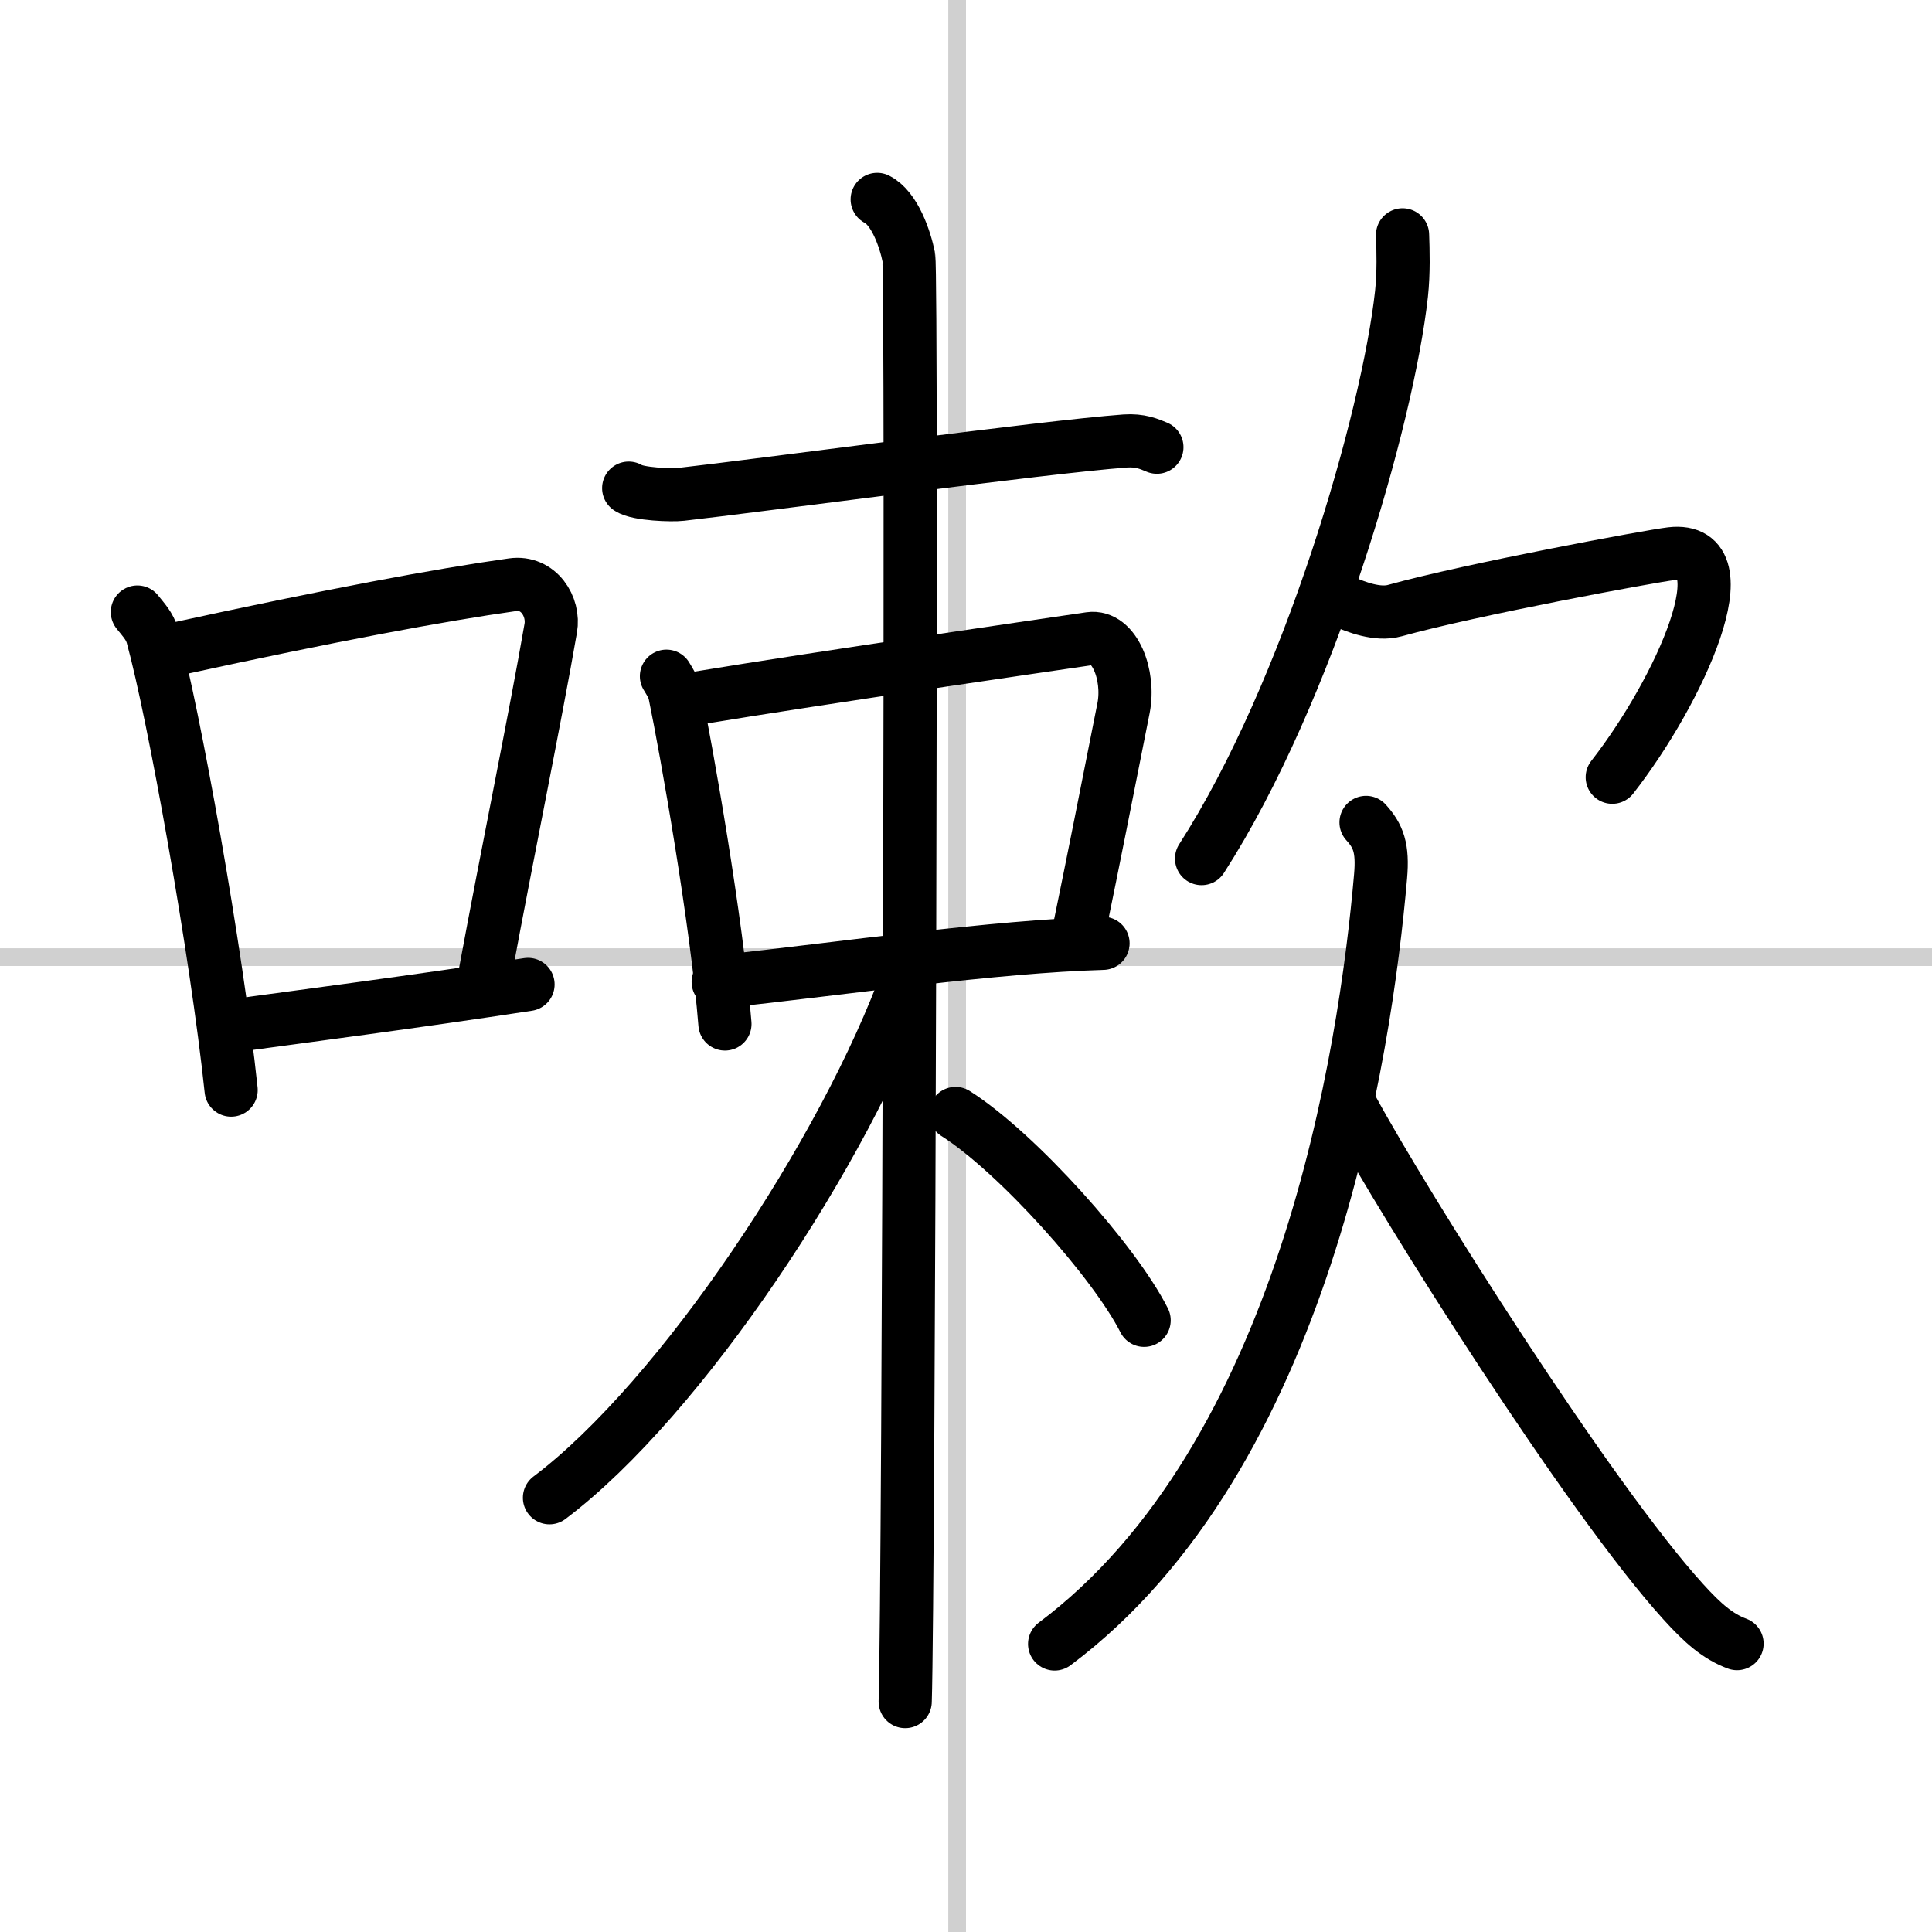
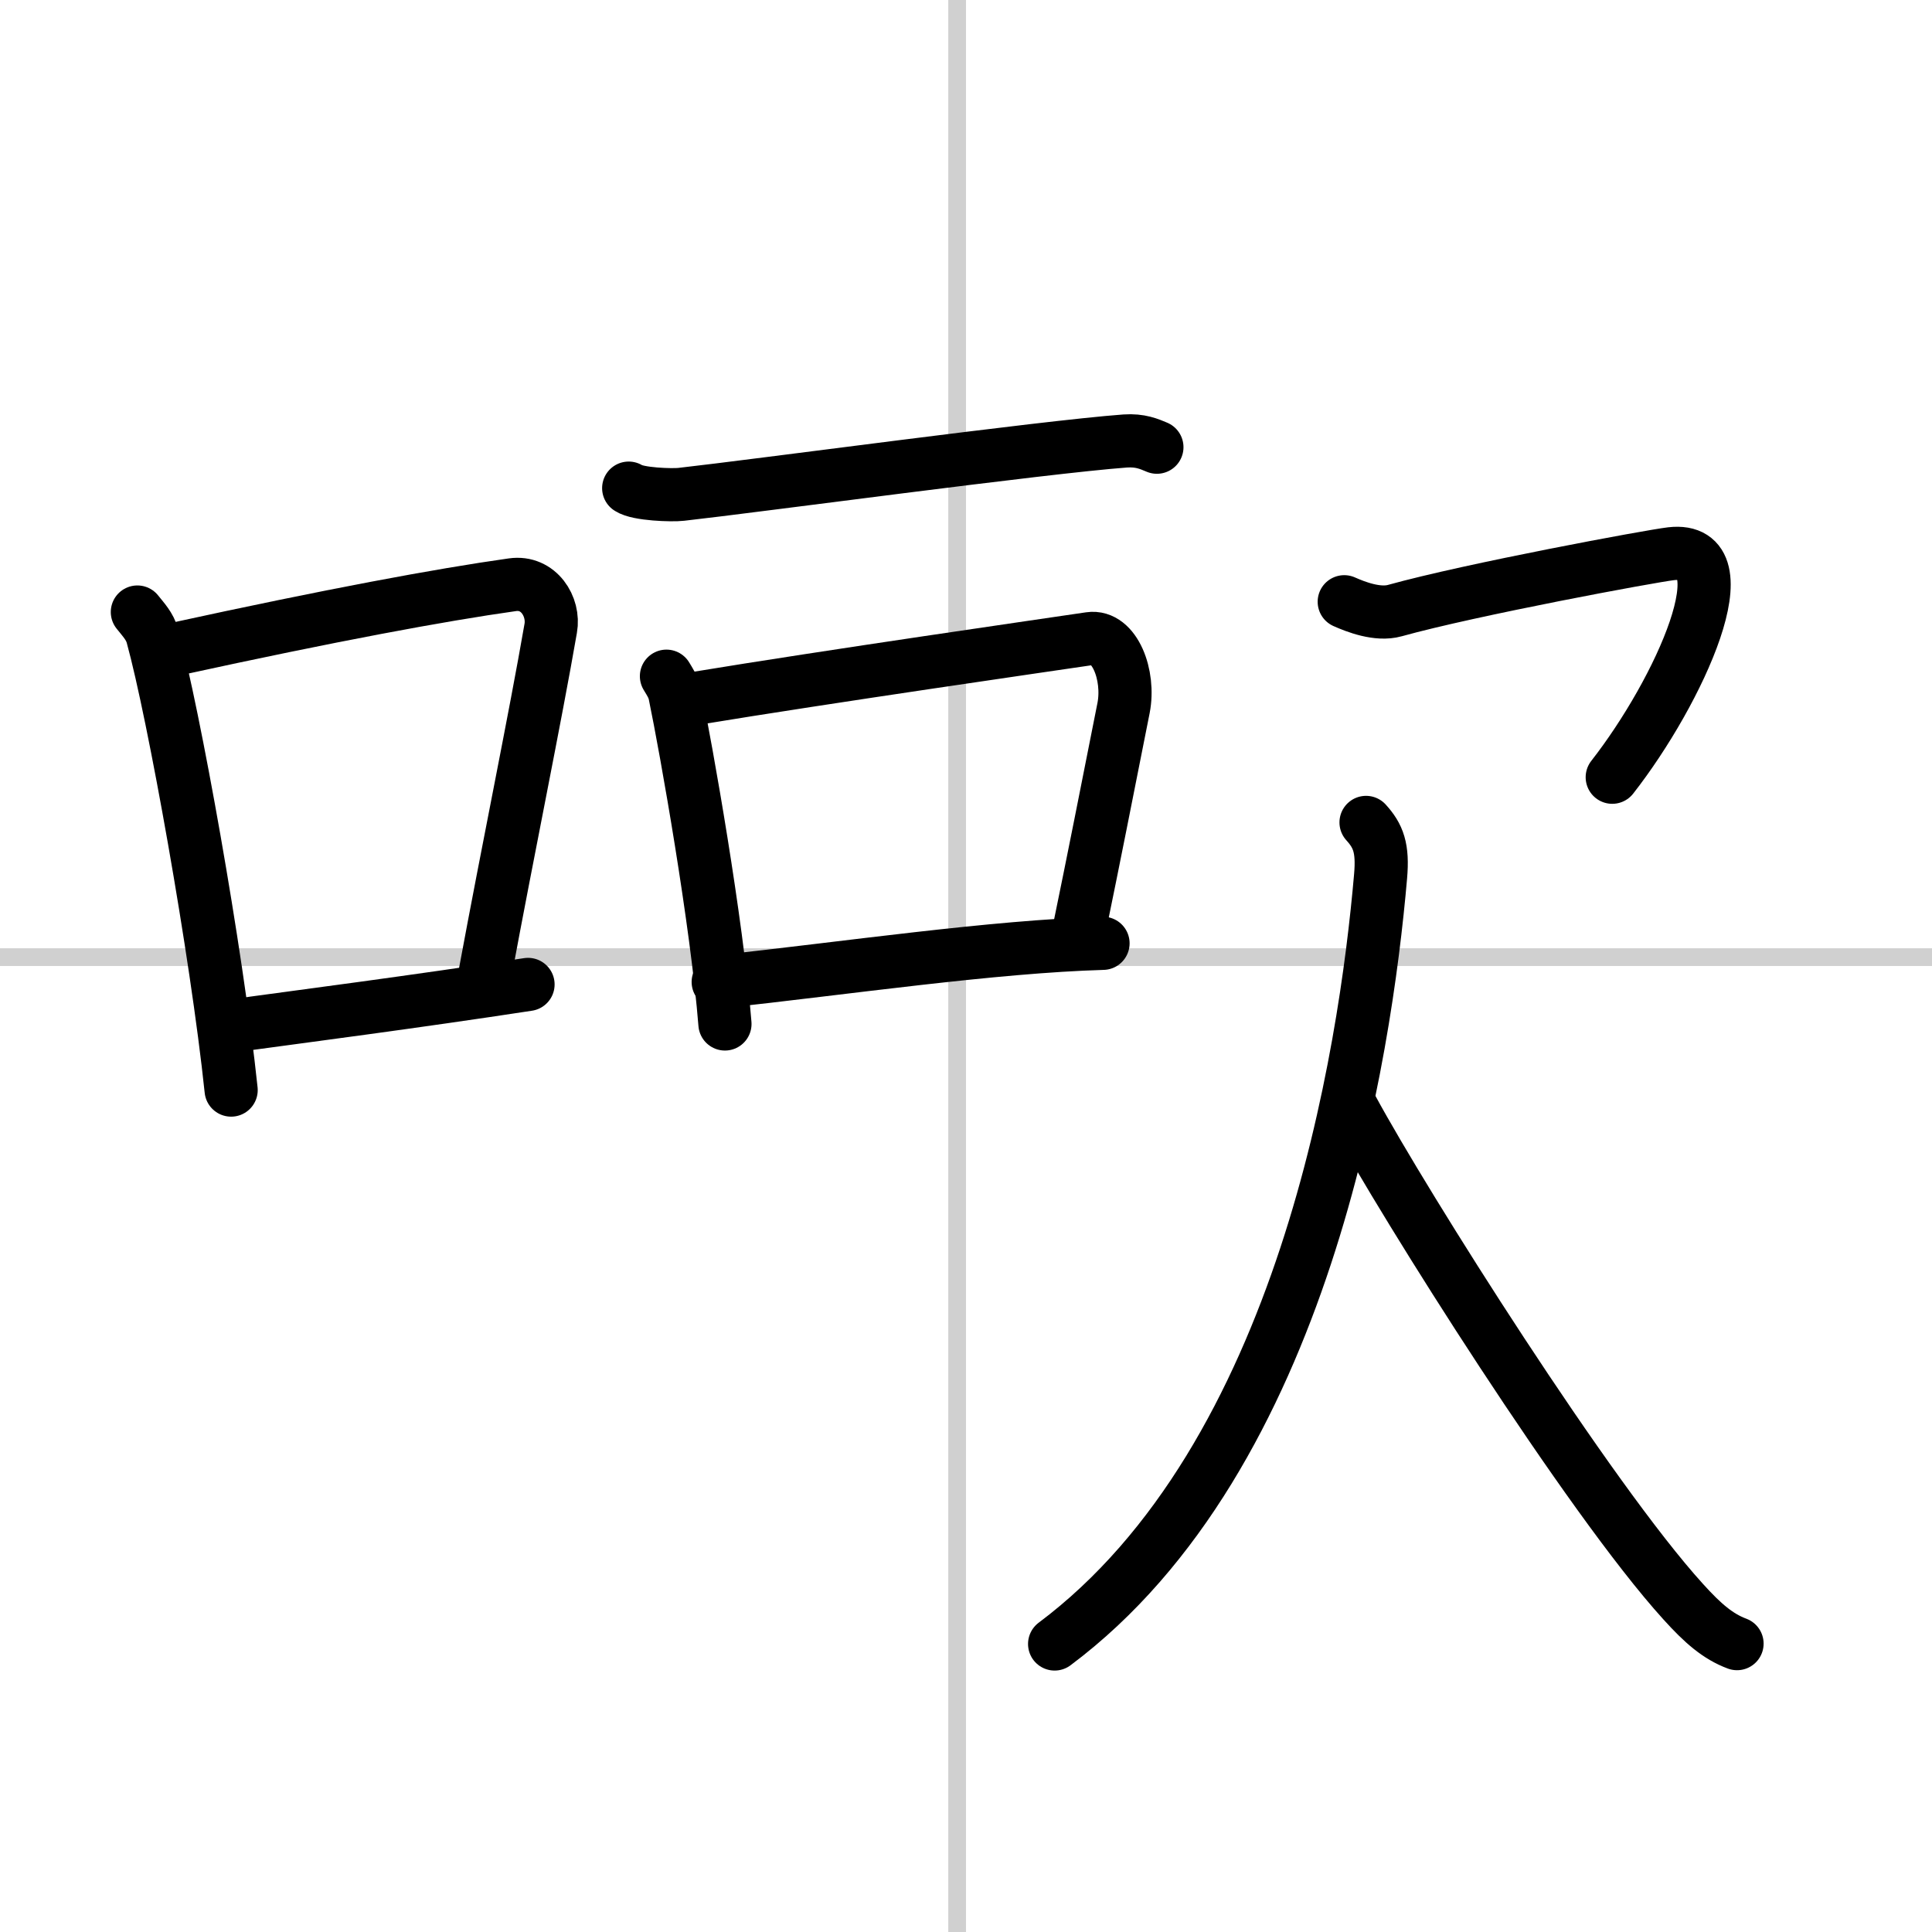
<svg xmlns="http://www.w3.org/2000/svg" width="400" height="400" viewBox="0 0 109 109">
  <rect x="0" y="0" width="109" height="109" fill="#808080" stroke="none" />
  <g fill="none" stroke="#000" stroke-linecap="round" stroke-linejoin="round" stroke-width="3">
    <rect width="100%" height="100%" fill="#fff" stroke="#fff" />
    <line x1="54" x2="54" y2="109" stroke="#d0d0d0" stroke-width="1" />
    <line x2="109" y1="54" y2="54" stroke="#d0d0d0" stroke-width="1" />
    <path d="m7.75 34.53c0.35 0.44 0.7 0.8 0.85 1.35 1.2 4.35 3.62 17.81 4.44 25.62" />
    <path d="m9.91 36.62c8.75-1.91 14.95-3.06 19-3.63 1.48-0.21 2.38 1.24 2.16 2.46-0.88 5.08-2.4 12.44-3.7 19.46" />
    <path d="m12.72 57.93c4.77-0.65 10.52-1.39 17.07-2.39" />
    <path d="m35.47 27.54c0.51 0.35 2.45 0.41 2.96 0.35 4.3-0.48 20.44-2.67 25.05-3.01 0.85-0.06 1.36 0.17 1.79 0.35" />
    <path d="m37.6 38.15c0.19 0.32 0.38 0.59 0.47 0.99 0.66 3.18 2.38 12.92 2.83 18.63" />
    <path d="m39.25 39.4c7.39-1.22 20.01-3.04 22.24-3.37 1.39-0.2 2.26 2.06 1.9 3.91-0.98 4.94-1.69 8.55-2.47 12.33" />
    <path d="m40.52 55.4c7.29-0.79 15.51-2 21.71-2.18" />
-     <path d="m49.49 11.25c0.99 0.5 1.58 2.25 1.78 3.25s0 75.25-0.2 81.5" />
-     <path d="M51.25,55.05C47.69,64.93,38.42,78.91,31,84.5" />
-     <path d="m53.91 62.82c3.48 2.21 8.97 8.36 10.64 11.67" />
-     <path d="m79.13 13.25c0.03 0.83 0.07 2.14-0.06 3.33-0.77 7.02-5.21 22.43-11.28 31.86" />
    <path d="m75.84 33.95c0.65 0.29 1.88 0.77 2.85 0.5 4.31-1.2 14.46-3.08 15.59-3.21 4.22-0.49 0.47 7.76-3.32 12.61" />
    <path d="m77.07 46.4c0.69 0.76 0.96 1.44 0.82 3.04-0.86 9.93-4.29 32.76-18.39 43.31" />
    <path d="m76.29 62.56c2.97 5.48 13.35 21.94 18.67 27.8 1.12 1.24 1.97 1.97 3.04 2.37" />
  </g>
</svg>